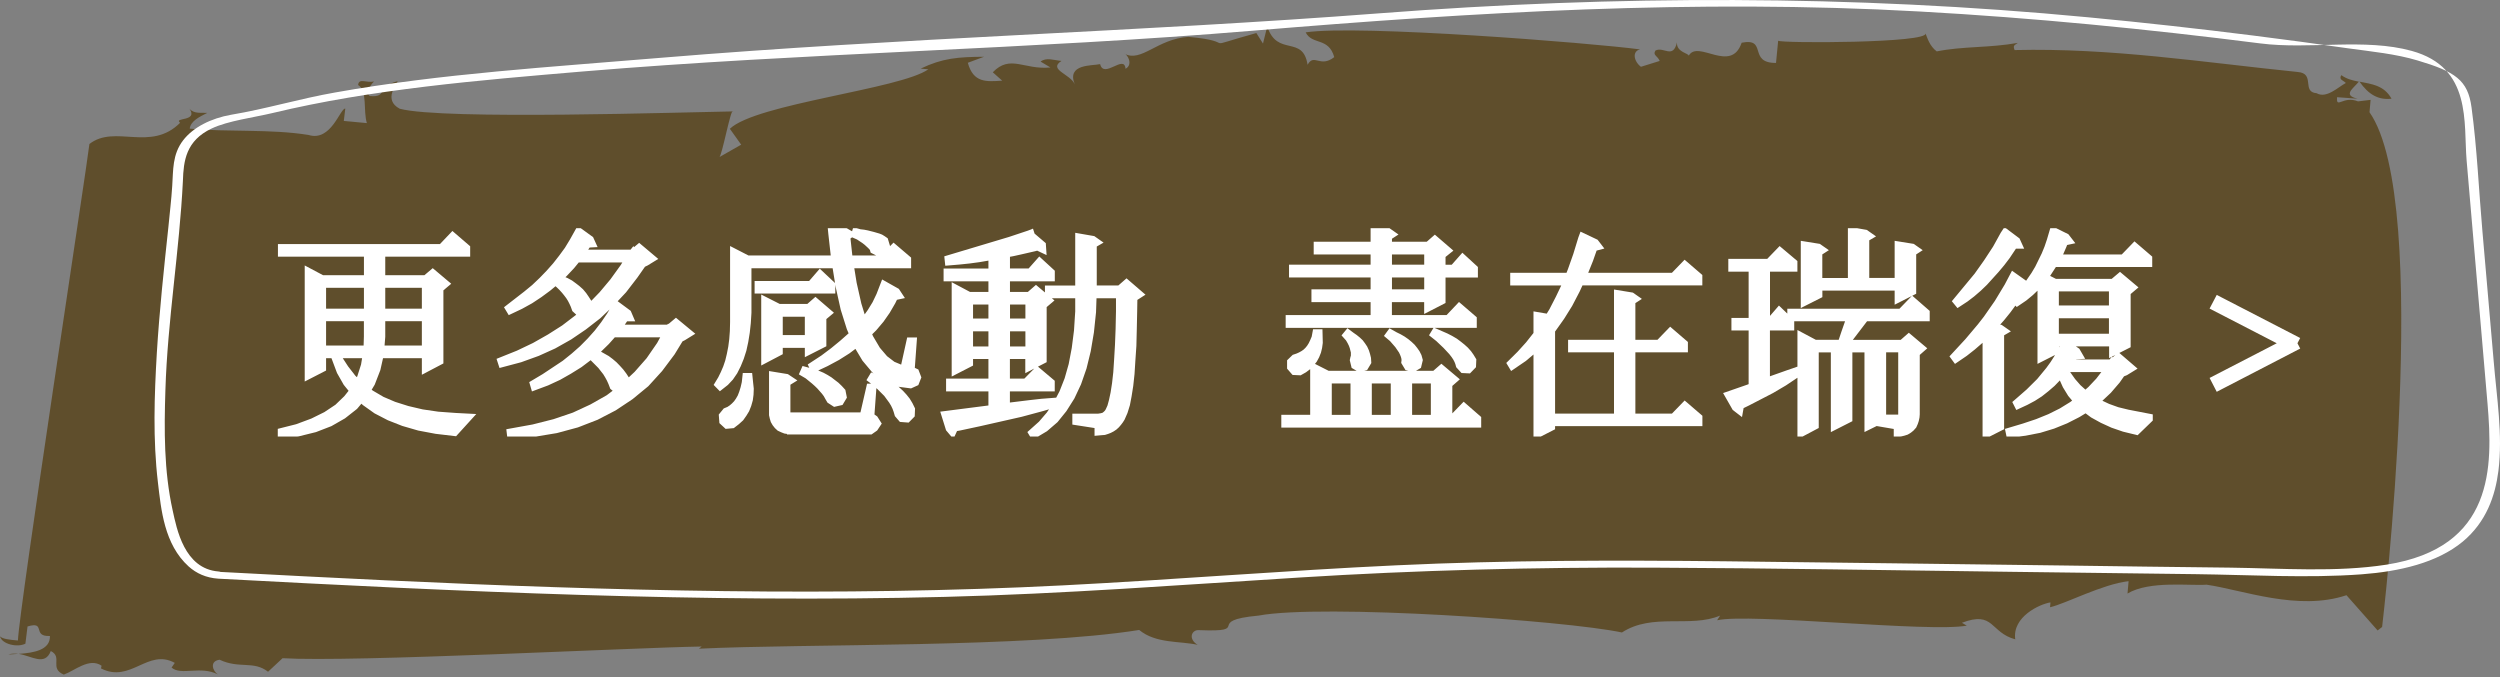
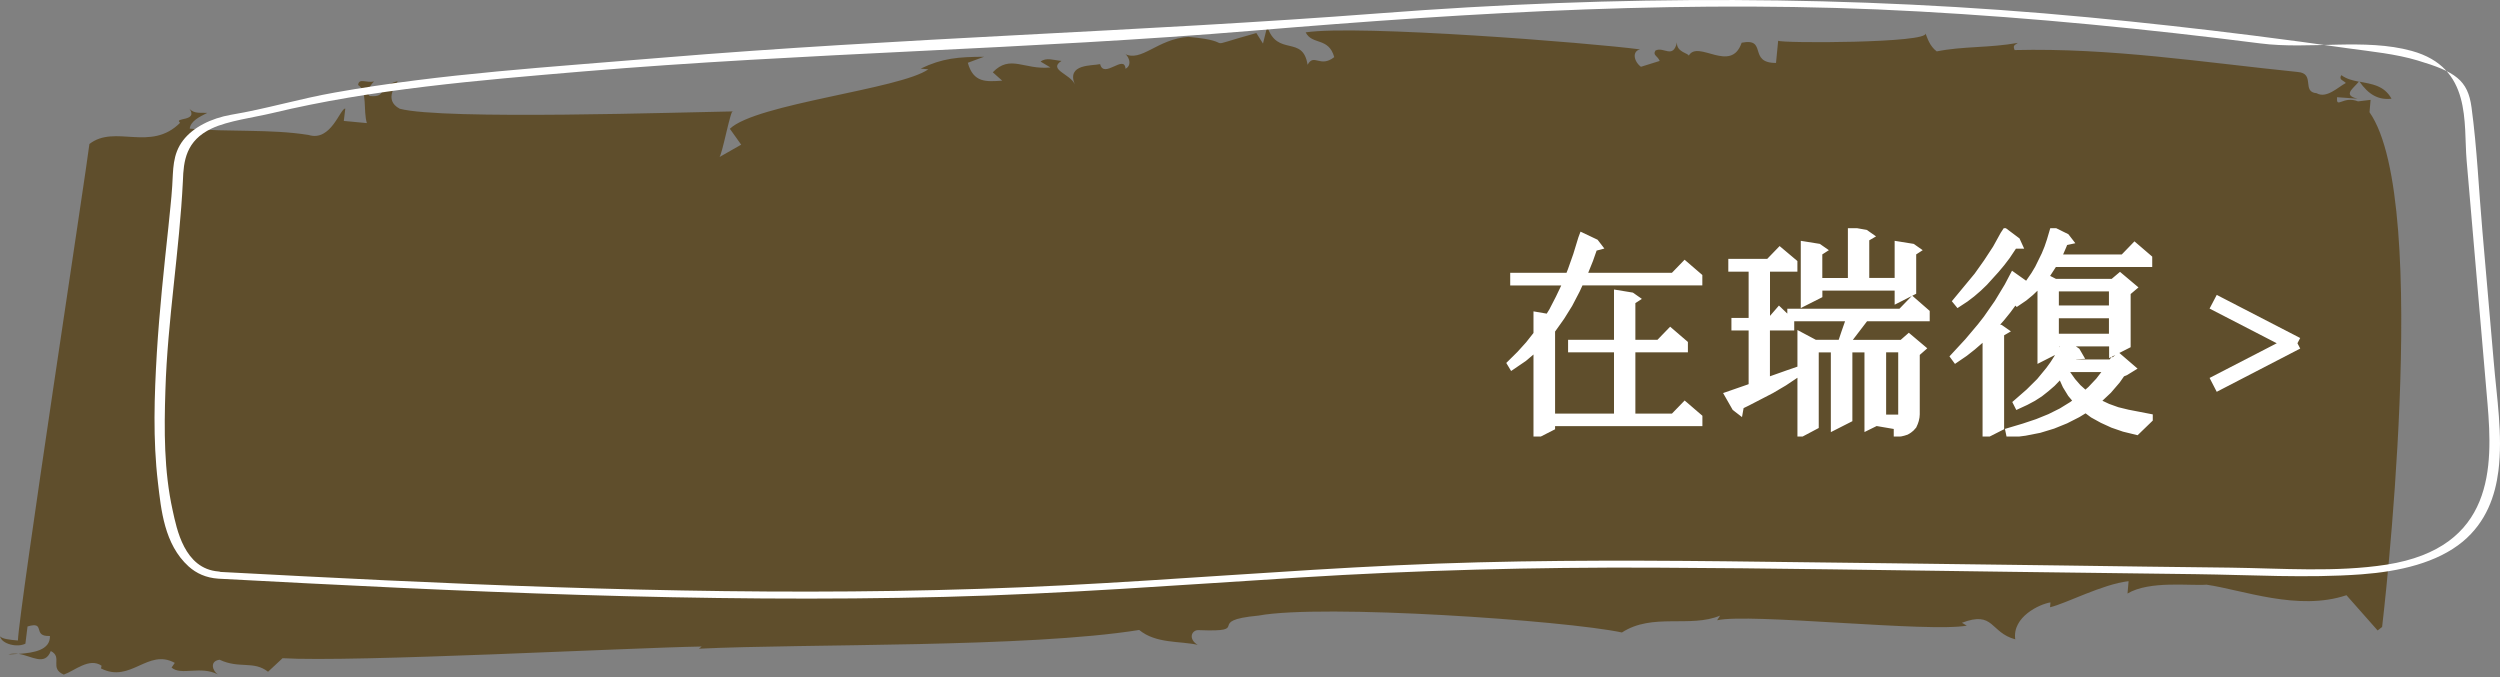
<svg xmlns="http://www.w3.org/2000/svg" width="155" height="42" viewBox="0 0 155 42" fill="none">
  <rect x="0" y="0" width="155" height="42" fill="#808080" stroke="none" />
  <path d="M148.273 6.12C147.823 5.291 147.029 5.208 146.288 5.063C146.857 5.871 147.466 6.213 148.273 6.12Z" fill="#5F4E2C" />
  <path d="M146.275 5.052L146.262 5.062L146.288 5.073C146.288 5.062 146.275 5.052 146.275 5.052Z" fill="#5F4E2C" />
  <path d="M0.516 40.581C0.701 40.571 0.913 40.56 1.138 40.54C0.926 40.519 0.715 40.509 0.516 40.581Z" fill="#5F4E2C" />
  <path d="M110.246 2.524L110.113 3.902C108.353 3.913 109.61 2.327 107.983 2.649C107.321 4.596 105.27 2.431 104.701 3.457C104.715 3.301 103.921 3.239 103.974 2.628C103.722 3.685 103.153 2.866 102.637 3.135C102.452 3.426 102.77 3.457 102.902 3.778L101.738 4.141C101.288 3.799 101.182 3.177 101.685 3.063C98.668 2.659 84.206 1.519 80.951 2.006C81.361 2.814 82.367 2.286 82.724 3.54C81.85 4.234 81.467 3.281 81.07 4.016C80.779 2.141 79.191 3.55 78.569 1.643L78.305 2.7L77.894 2.048C74.097 3.104 77.021 2.576 73.673 2.286C71.728 2.421 70.776 3.882 69.717 3.332C69.876 3.343 70.286 3.995 69.783 4.265C69.717 3.332 68.434 4.918 68.209 3.975C67.719 4.089 66.118 3.944 66.634 5.228C66.383 4.596 64.954 4.317 65.814 3.778C65.338 3.736 64.874 3.54 64.517 3.819L65.126 4.182C63.498 4.348 62.638 3.353 61.553 4.482L62.136 5.001C61.17 5.063 60.349 5.156 60.005 3.892L61.011 3.519C59.41 3.529 58.431 3.602 57.081 4.255L57.557 4.296C55.824 5.529 46.866 6.43 45.252 7.985L45.953 8.969L44.59 9.746C44.749 9.756 45.331 6.586 45.45 6.907C42.539 6.948 27.442 7.456 24.783 6.741C23.724 6.182 24.637 5.187 24.65 5.032C23.327 5.374 24.055 6.057 22.93 5.954C22.626 5.767 23.023 5.187 23.195 5.052C22.705 5.156 22.256 4.814 22.203 5.27C22.798 5.633 22.507 6.845 22.745 7.632L21.316 7.498L21.409 6.731C21.091 6.7 20.535 8.803 19.133 8.368C16.751 7.985 14.158 8.202 11.763 7.974C11.816 7.518 12.332 7.259 12.848 7C12.53 6.969 12.027 7.083 11.75 6.741C12.305 7.56 10.731 7.259 11.168 7.612C9.341 9.446 7.132 7.694 5.544 8.927C5.346 10.606 1.191 37.722 1.111 39.711C0.622 39.669 0.146 39.618 0 39.452C0.106 39.928 1.059 40.167 1.575 39.908L1.707 38.841C2.884 38.488 1.958 39.483 3.096 39.431C3.123 40.312 2.077 40.478 1.151 40.54C1.972 40.664 2.779 41.317 3.149 40.364C3.917 40.747 3.03 41.431 3.956 41.825C4.631 41.586 5.544 40.747 6.298 41.276L6.259 41.441C8.098 42.384 9.169 40.177 10.837 41.099L10.638 41.389C11.22 41.908 12.438 41.255 13.509 41.814C13.205 41.628 12.954 40.996 13.615 40.903C14.846 41.483 15.719 40.944 16.619 41.648L17.519 40.809C21.872 41.068 39.126 40.157 43.505 40.084L43.333 40.219C50.015 39.898 63.71 40.167 70.63 39.058C71.675 39.918 73.157 39.732 74.256 39.98C73.647 39.618 73.872 39.027 74.348 39.069C77.736 39.203 74.586 38.488 78.027 38.167C81.983 37.431 97.067 38.468 100.56 39.214C102.452 37.981 104.794 38.944 106.647 38.167L106.461 38.457C108.446 38.001 119.64 39.224 121.942 38.789L121.638 38.613C123.649 37.846 123.371 39.214 124.946 39.638C124.747 38.24 126.467 37.452 127.129 37.349L127.103 37.649C128.095 37.421 130.344 36.219 131.972 36.033L131.906 36.799C133.268 35.981 135.822 36.333 136.801 36.25C139.037 36.572 142.478 37.908 145.481 36.903L147.413 39.089L147.691 38.872C147.691 38.872 150.827 12.564 146.91 6.959L146.976 6.192L146.196 6.285C145.27 5.912 144.833 6.793 144.899 6.026L146.169 6.12C145.23 5.902 145.891 5.498 146.249 5.063C145.865 4.99 145.481 4.897 145.164 4.659C144.978 4.949 145.296 4.98 145.442 5.146C144.939 5.415 144.237 6.13 143.629 5.778C142.676 5.705 143.576 4.545 142.451 4.462C136.563 3.861 130.86 2.959 124.906 3.104C124.774 2.783 124.933 2.804 125.105 2.659C123.305 2.98 121.717 2.856 120.077 3.187C119.627 2.845 119.508 2.369 119.375 2.058C119.68 2.68 110.391 2.69 110.246 2.524Z" fill="#5F4E2C" />
  <path d="M13.536 35.878C28.514 36.676 43.545 37.391 58.576 37.007C65.933 36.821 73.237 36.261 80.567 35.806C87.858 35.35 95.148 35.163 102.466 35.194C109.888 35.225 117.298 35.36 124.721 35.453C128.519 35.505 132.329 35.546 136.127 35.598C139.527 35.64 143.02 35.857 146.408 35.609C148.776 35.432 151.105 34.894 152.693 33.578C154.148 32.365 154.704 30.749 154.902 29.195C155.18 26.947 154.796 24.657 154.611 22.419C154.373 19.725 154.148 17.031 153.91 14.337C153.685 11.778 153.579 9.208 153.235 6.659C153.01 4.96 152.216 4.442 149.888 3.748C148.538 3.343 147.056 3.198 145.627 3.002C143.655 2.722 141.684 2.452 139.699 2.204C136.312 1.779 132.898 1.396 129.484 1.074C114.797 -0.324 100.229 -0.304 85.516 0.826C70.657 1.965 55.837 2.349 40.992 3.582C34.23 4.152 27.376 4.556 20.761 5.737C18.577 6.12 16.5 6.752 14.33 7.115C13.086 7.333 11.975 7.892 11.353 8.7C10.678 9.581 10.744 10.555 10.678 11.529C10.625 12.379 10.519 13.228 10.44 14.078C10.162 16.668 9.884 19.269 9.725 21.859C9.567 24.543 9.474 27.237 9.792 29.92C9.99 31.588 10.175 33.744 11.697 35.122C12.173 35.546 12.769 35.826 13.536 35.878C13.933 35.909 13.933 35.464 13.549 35.432C11.419 35.267 10.956 32.78 10.704 31.64C10.162 29.185 10.175 26.667 10.255 24.19C10.387 19.859 11.128 15.549 11.34 11.218C11.379 9.975 11.525 8.721 13.126 7.965C14.132 7.488 15.759 7.281 16.884 7.011C23.089 5.519 29.652 4.981 36.136 4.431C49.989 3.271 63.816 3.064 77.67 1.903C91.457 0.753 105.112 -0.065 119.005 0.712C126.097 1.105 133.136 1.8 140.136 2.691C143.179 3.084 146.619 2.349 149.53 3.157C153.275 4.193 152.732 7.612 152.931 9.954C153.367 14.979 153.791 20.005 154.227 25.03C154.558 28.946 154.651 33.951 147.969 35.008C144.846 35.495 141.459 35.236 138.297 35.194C134.804 35.153 131.31 35.111 127.817 35.059C120.871 34.977 113.924 34.873 106.991 34.8C100.19 34.728 93.376 34.728 86.588 35.049C79.694 35.37 72.827 35.94 65.92 36.292C51.947 37.007 37.935 36.634 23.963 35.982C20.496 35.816 17.016 35.64 13.549 35.453C13.139 35.422 13.139 35.857 13.536 35.878Z" fill="white" />
  <g clip-path="url(#clip0_1287_967)">
-     <path d="M17.352 26.94L17.328 26.82L18.433 26.541L19.399 26.182L20.234 25.769L20.954 25.29L21.533 24.732L21.933 24.228L21.522 23.724L21.122 23.02L20.838 22.262L20.954 22.208L21.378 22.861L21.842 23.459L22.189 23.793L22.382 23.434L22.628 22.661L22.744 21.958H19.967V22.821L19.142 23.245V16.874L19.967 17.312H22.814V15.663H17.482V15.383H27.384L28.066 14.665L28.901 15.383V15.663H23.636V17.312H26.405L26.83 16.953L27.588 17.592L27.241 17.886V22.382L26.405 22.821V21.958H23.548L23.341 22.875L23.007 23.738L22.712 24.231L22.983 24.431L23.664 24.83L24.411 25.149L25.247 25.414L26.159 25.628L27.149 25.773L28.23 25.852L28.989 25.892L28.178 26.784L27.044 26.65L25.987 26.451L25.022 26.171L24.148 25.827L23.351 25.414L22.656 24.92L22.386 24.666L21.961 25.171L21.252 25.729L20.441 26.193L19.514 26.552L18.486 26.806L17.352 26.94ZM19.967 19.387H22.814V17.592H19.967V19.387ZM19.967 21.675H22.786L22.811 20.877V19.666H19.967V21.675ZM23.572 21.675H26.405V19.666H23.636V20.877L23.572 21.675ZM23.636 19.387H26.405V17.592H23.636V19.387Z" fill="white" stroke="white" stroke-width="0.5" stroke-miterlimit="10" />
-     <path d="M39.218 15.728L39.281 15.648L39.295 15.663L39.628 15.383L40.387 16.022L40.039 16.235L39.821 16.341L39.319 17.059L38.624 17.962L37.852 18.785L37.055 19.543L36.178 20.224L35.276 20.837L34.31 21.381L33.306 21.834L32.239 22.219L31.134 22.513L31.095 22.393L32.151 21.969L33.155 21.49L34.096 20.957L34.998 20.384L35.834 19.746L36.631 19.042L37.364 18.284L38.045 17.472L38.688 16.58L39.035 16.022H35.764L35.406 16.46L34.956 16.939L34.584 17.284L34.84 17.363L35.086 17.468L35.332 17.603L35.549 17.762L35.757 17.922L35.964 18.107L36.143 18.321L36.297 18.545L36.452 18.785L36.466 19.104L36.258 19.358H35.932L35.7 19.144L35.623 18.93L35.532 18.73L35.43 18.531L35.314 18.346L35.174 18.161L35.033 17.987L34.865 17.802L34.686 17.628L34.493 17.458L34.43 17.432L33.966 17.817L33.426 18.215L32.861 18.589L32.257 18.923L31.639 19.216L31.576 19.111L32.657 18.273L33.159 17.86L33.636 17.407L34.075 16.953L34.486 16.489L34.872 15.996L35.233 15.503L35.556 14.97L35.89 14.372L36.571 14.865L36.673 15.09L36.416 15.104L36.209 15.423L35.978 15.728H39.218ZM41.496 20.384L41.534 20.33H41.548L41.91 20.025L42.682 20.663L42.335 20.877L42.142 20.971L41.615 21.834L40.857 22.846L40.022 23.764L39.07 24.547L38.052 25.225L36.947 25.798L35.749 26.262L34.475 26.607L33.124 26.831L31.681 26.937L31.667 26.817L33.071 26.563L34.384 26.23L35.606 25.816L36.725 25.297L37.754 24.714L38.512 24.141L38.294 24.155L38.049 23.956L37.957 23.716L37.856 23.492L37.74 23.278L37.61 23.064L37.287 22.65L36.708 22.067L36.631 22.012L35.911 22.556L35.269 22.955L34.612 23.328L33.892 23.662L33.145 23.941L33.106 23.807L33.777 23.408L35.037 22.571L35.602 22.117L36.129 21.653L36.617 21.16L37.066 20.656L37.477 20.123L37.849 19.579L38.196 18.995L38.221 18.93L38.902 19.434L39.004 19.673H38.747L38.491 20.047L38.235 20.38H41.496V20.384ZM38.818 23.894L39.526 23.23L40.285 22.367L40.955 21.396L41.355 20.663H38.007L37.568 21.156L37.052 21.66L36.795 21.874L37.09 21.994L37.347 22.139L37.603 22.284L37.835 22.458L38.052 22.643L38.259 22.857L38.452 23.071L38.631 23.31L38.803 23.575L38.818 23.894Z" fill="white" stroke="white" stroke-width="0.5" stroke-miterlimit="10" />
-     <path d="M44.652 23.923L44.56 23.829L44.753 23.51L44.922 23.165L45.076 22.806L45.206 22.422L45.308 21.998L45.399 21.534L45.462 21.055L45.501 20.536L45.515 19.978V19.394V15.663L46.34 16.087H51.785L51.605 14.477L51.591 14.332L52.427 14.397L52.658 14.531L52.465 14.665L52.62 16.087H54.719L55.414 15.383L56.239 16.087V16.381H52.673L52.866 17.577L53.16 18.879L53.508 20.01L53.648 19.865L54.01 19.361L54.319 18.857L54.575 18.324L54.821 17.686L55.554 18.099L55.695 18.313L55.439 18.368L55.284 18.687L54.951 19.26L54.579 19.793L54.14 20.311L53.778 20.67L53.908 20.964L54.347 21.707L54.824 22.266L55.326 22.65L55.867 22.875L56.06 22.915L56.446 21.174H56.587L56.457 22.959L56.741 23.093L56.857 23.397L56.741 23.691L56.446 23.825L55.649 23.72L54.916 23.416L54.259 22.911L53.68 22.219L53.164 21.356L53.125 21.251L52.522 21.704L51.89 22.103L51.195 22.476L50.461 22.821L50.398 22.687L51.068 22.248L51.686 21.784L52.251 21.32L52.778 20.855L52.908 20.721L52.739 20.322L52.367 19.14L52.055 17.737L51.837 16.381H46.34V19.387L46.301 20.01L46.238 20.594L46.147 21.153L46.031 21.686L45.877 22.164L45.698 22.603L45.49 23.017L45.245 23.376L44.961 23.68L44.652 23.923ZM45.076 26.331L44.845 26.117L44.82 25.783L45.027 25.53L45.22 25.45L45.399 25.33L45.554 25.196L45.708 25.036L45.838 24.852L45.968 24.627L46.07 24.362L46.161 24.068L46.238 23.735L46.277 23.376H46.407L46.445 23.749L46.484 24.108L46.47 24.453L46.428 24.772L46.337 25.091L46.221 25.384L46.066 25.638L45.887 25.892L45.656 26.102L45.399 26.302L45.076 26.331ZM47.035 17.951V17.672H50.279L50.844 17.019L51.539 17.672V17.951H47.035ZM47.446 22.248V18.669L48.281 19.093H50.149L50.559 18.734L51.318 19.387L50.984 19.666V21.316L50.149 21.74V21.316H48.281V21.809L47.446 22.248ZM49.043 26.675L48.864 26.661L48.695 26.636L48.527 26.57L48.358 26.491L48.228 26.371L48.113 26.226L48.021 26.066L47.969 25.892L47.93 25.718V25.533V23.299L48.755 23.434L48.973 23.579L48.755 23.713V25.617L48.78 25.682L48.794 25.722V25.762H48.808L48.822 25.776L48.846 25.791L48.885 25.805L48.948 25.82H49.039H53.547L53.957 24.036H54.087L53.957 25.82L54.203 25.994L54.371 26.259L54.203 26.512L53.957 26.686H49.043V26.675ZM48.281 21.022H50.149V19.387H48.281V21.022ZM51.76 24.96L51.49 24.786L51.388 24.612L51.286 24.427L51.156 24.253L50.861 23.919L50.682 23.745L50.503 23.586L50.093 23.252L49.847 23.107L49.899 22.988L50.44 23.133L50.696 23.227L50.942 23.332L51.188 23.466L51.405 23.6L51.612 23.76L51.82 23.919L52.013 24.105L52.181 24.289L52.244 24.608L52.076 24.888L51.76 24.96ZM54.477 15.637L54.193 15.492L54.178 15.438L54.154 15.373L54.091 15.293L53.999 15.198L53.768 14.985L53.613 14.865L53.252 14.626L53.034 14.531L53.073 14.397L53.304 14.462L53.536 14.488L53.743 14.528L54.115 14.622L54.438 14.716L54.579 14.771L54.709 14.85L54.824 14.93L54.916 15.235L54.786 15.528L54.477 15.637ZM56.239 25.943L55.916 25.918L55.709 25.678L55.646 25.464L55.569 25.25L55.467 25.036L55.337 24.823L55.014 24.384L54.589 23.959L54.333 23.72L54.049 23.506L54.112 23.401L54.768 23.666L55.063 23.825L55.333 24.01L55.579 24.195L55.811 24.409L56.018 24.634L56.197 24.859L56.351 25.113L56.481 25.377L56.467 25.711L56.239 25.943Z" fill="white" stroke="white" stroke-width="0.5" stroke-miterlimit="10" />
-     <path d="M59.047 26.755L58.879 26.556L58.622 25.733L61.224 25.399L61.532 25.359V24.017H58.907V23.724H61.532V22.009H60.079V22.513L59.254 22.937V17.911L60.079 18.35H61.532V17.193H58.752V16.899H61.532V15.862L60.683 16.007L60.09 16.087L59.472 16.152L58.83 16.206L58.816 16.072L62.628 14.93L63.825 14.531L63.888 14.506L63.926 14.626L64.597 15.198L64.611 15.409L64.327 15.275L64.134 15.329L63.27 15.528L62.793 15.634L62.368 15.713V16.895H63.888L64.453 16.257L65.148 16.895V17.193H62.368V18.35H63.821L64.232 17.991L64.99 18.629L64.643 18.923V22.302L63.818 22.727V22.009H62.364V23.724H63.614L64.309 23.02L65.144 23.724V24.017H62.364V25.239L63.87 25.055L64.579 24.975L65.288 24.92L65.302 25.04L64.621 25.239L63.284 25.599L60.708 26.182L59.472 26.447L59.163 26.501L59.047 26.755ZM60.079 20H61.532V18.629H60.079V20ZM60.079 21.729H61.532V20.293H60.079V21.729ZM62.371 20H63.825V18.629H62.371V20ZM62.371 21.729H63.825V20.293H62.371V21.729ZM64.081 26.94L64.018 26.835L64.597 26.317L65.099 25.733L65.538 25.094L65.924 24.351L66.247 23.528L66.503 22.625L66.696 21.613L66.837 20.511L66.914 19.314V18.244H65.036V17.951H66.914V14.731L67.749 14.876L67.956 15.021L67.749 15.14V17.947H69.434L69.845 17.588L70.603 18.241L70.269 18.455L70.255 19.307L70.231 20.424L70.206 21.436L70.143 22.353L70.091 23.176L70.013 23.894L69.912 24.532L69.81 25.065L69.669 25.519L69.501 25.903L69.409 26.048L69.308 26.182L69.192 26.317L69.062 26.436L68.922 26.53L68.767 26.61L68.627 26.665L68.458 26.719L68.279 26.733L68.111 26.748V26.324L66.735 26.11V25.896H68.111L68.202 25.881L68.293 25.867L68.448 25.827L68.511 25.787L68.564 25.747L68.627 25.693L68.679 25.638L68.732 25.573L68.785 25.479L68.9 25.225L69.002 24.852L69.104 24.373L69.195 23.789L69.273 23.096L69.325 22.299L69.378 21.396L69.417 20.398L69.441 19.296V18.244H67.742L67.704 19.347L67.574 20.583L67.381 21.726L67.124 22.777L66.791 23.735L66.391 24.587L65.913 25.345L65.387 25.997L64.769 26.53L64.081 26.94Z" fill="white" stroke="white" stroke-width="0.5" stroke-miterlimit="10" />
-     <path d="M79.691 26.262V25.968H81.481V22.817L82.317 23.241H88.958L89.369 22.882L90.127 23.521L89.794 23.814V25.968H90.064L90.759 25.25L91.584 25.968V26.262H79.691ZM79.961 20.079V19.786H85.227V18.484H81.559V18.19H85.227V16.953H80.169V16.66H85.227V15.528H81.699V15.238H85.227V14.252L86.052 14.386L86.259 14.531L86.052 14.665V15.238H88.551L88.962 14.879L89.72 15.532L89.373 15.811V16.663H90.12L90.685 16.025L91.38 16.663V16.957H89.373V18.633L88.548 19.057V18.484H86.048V19.786H89.794L90.475 19.068L91.31 19.786V20.079H79.961ZM80.579 23.017L80.256 23.002L80.049 22.763V22.444L80.281 22.219L80.474 22.154L80.653 22.074L80.822 21.98L80.976 21.874L81.116 21.74L81.246 21.581L81.362 21.396L81.464 21.182L81.566 20.942L81.618 20.663H81.748L81.762 21.247L81.724 21.526L81.66 21.791L81.559 22.045L81.429 22.284L81.26 22.498L81.067 22.698L80.835 22.872L80.579 23.017ZM82.32 25.972H83.981V23.524H82.32V25.972ZM84.29 22.806L84.019 22.647L83.942 22.328L83.967 22.208L84.005 22.088V21.969V21.824L83.967 21.678L83.928 21.519L83.865 21.345L83.774 21.16L83.658 20.96L83.503 20.787L83.581 20.692L83.774 20.837L83.967 20.971L84.146 21.116L84.3 21.262L84.43 21.436L84.546 21.61L84.637 21.809L84.7 22.009L84.753 22.223L84.767 22.447L84.599 22.727L84.29 22.806ZM84.802 25.972H86.477V23.524H84.802V25.972ZM86.052 16.66H88.551V15.528H86.052V16.66ZM86.052 18.19H88.551V16.953H86.052V18.19ZM87.61 22.806L87.301 22.727L87.133 22.447L87.147 22.328L87.133 22.194L87.094 22.048L87.031 21.889L86.954 21.729L86.708 21.37L86.361 20.971L86.143 20.787L86.22 20.681L86.477 20.826L86.722 20.946L86.954 21.08L87.161 21.225L87.354 21.385L87.523 21.544L87.663 21.718L87.793 21.903L87.895 22.103L87.958 22.328L87.881 22.647L87.61 22.806ZM87.301 25.972H88.962V23.524H87.301V25.972ZM91.036 22.897L90.728 22.882L90.51 22.643L90.471 22.498L90.408 22.338L90.317 22.164L90.201 21.99L90.046 21.791L89.674 21.392L89.211 20.953L88.927 20.728L88.99 20.623L89.632 20.902L89.917 21.048L90.187 21.207L90.419 21.381L90.636 21.555L90.829 21.729L91.008 21.929L91.149 22.128L91.279 22.342L91.265 22.661L91.036 22.897Z" fill="white" stroke="white" stroke-width="0.5" stroke-miterlimit="10" />
    <path d="M95.326 26.889V21.396L95.08 21.649L94.448 22.183L93.767 22.647L93.704 22.542L94.269 21.983L94.81 21.385L95.326 20.732V19.601L96.021 19.72L96.277 19.307L96.688 18.509L97.088 17.672L97.179 17.447H93.883V17.164H97.295L97.45 16.765L97.783 15.822L98.092 14.81L98.131 14.705L98.889 15.064L99.043 15.264L98.798 15.329L98.527 16.101L98.141 17.059L98.089 17.164H103.765L104.46 16.446L105.295 17.164V17.443H97.955L97.709 17.976L97.257 18.843L96.769 19.626L96.242 20.369L96.165 20.464V26.462L95.326 26.889ZM96.649 26.171V25.892H100.318V21.595H97.471V21.316H100.318V18.244L101.143 18.379L101.35 18.524L101.143 18.658V21.316H102.87L103.565 20.598L104.4 21.316V21.595H101.143V25.892H103.768L104.463 25.174L105.299 25.892V26.171H96.649Z" fill="white" stroke="white" stroke-width="0.5" stroke-miterlimit="10" />
    <path d="M107.83 25.41L107.622 25.25L107.198 24.507L108.419 24.083L108.665 23.988V20.239H107.598V19.96H108.665V16.595H107.405V16.301H109.673L110.353 15.597L111.189 16.301V16.595H109.49V19.96H109.746L110.311 19.307L110.992 19.96V20.239H109.486V23.684L110.877 23.191L111.34 23.031L111.393 23.151L110.596 23.684L109.809 24.148L108.318 24.92L107.879 25.134L107.83 25.41ZM111.691 26.82V20.877L112.516 21.316H114.176L114.229 21.171L114.397 20.667L114.745 19.67H111.063V19.39H117.873L118.568 18.672L119.392 19.39V19.67H115.633L114.566 21.066L114.397 21.265L114.373 21.32H117.939L118.35 20.96L119.108 21.599L118.775 21.892V25.678L118.761 25.852L118.722 26.037L118.669 26.197L118.592 26.371L118.462 26.516L118.332 26.621L118.178 26.715L118.009 26.77L117.841 26.81L117.662 26.824V26.385L116.412 26.171V26.106L115.847 26.385V21.599H114.597V25.961L113.762 26.385V21.599H112.512V26.385L111.691 26.82ZM111.898 18.694V15.224L112.733 15.358L112.941 15.503L112.733 15.637V17.487H114.819V14.346L115.644 14.491L115.851 14.636L115.644 14.756V17.483H117.718V15.224L118.554 15.358L118.761 15.503L118.554 15.637V18.059L117.718 18.484V17.766H112.737V18.27L111.898 18.694ZM116.686 25.957H117.665H117.743L117.806 25.943L117.844 25.918H117.869L117.883 25.903L117.897 25.889L117.911 25.863L117.925 25.823L117.939 25.758V25.678V21.595H116.69V25.957H116.686Z" fill="white" stroke="white" stroke-width="0.5" stroke-miterlimit="10" />
    <path d="M126.23 17.766L125.869 18.11L125.483 18.429L125.072 18.709L124.981 18.614L125.574 17.882H125.367L124.812 18.72L124.44 19.224L124.054 19.702L123.629 20.181L123.528 20.286L124.005 20.38L124.212 20.525L124.005 20.645V26.458L123.169 26.882V20.663L122.759 21.062L122.281 21.476L121.793 21.86L121.267 22.219L121.19 22.114L122.039 21.196L122.825 20.264L123.198 19.786L123.893 18.788L124.51 17.766L124.833 17.153L125.528 17.646L125.62 17.846L126.16 17.062L126.406 16.649L126.817 15.811L126.996 15.373L127.15 14.919L127.319 14.346L128.077 14.72L128.231 14.919L127.975 14.974L127.884 15.213L127.677 15.692L127.498 16.025H131.657L132.352 15.307L133.188 16.025V16.304H127.329L126.88 16.997L126.739 17.197L127.41 17.541H131.015L131.44 17.182L132.198 17.82L131.85 18.114V21.374L131.015 21.798V21.225H127.41V21.729L126.574 22.154V17.392L126.23 17.766ZM124.338 14.441L125.009 14.945L125.111 15.169H124.854L124.391 15.862L124.068 16.286L123.721 16.7L123.012 17.483L122.639 17.842L122.239 18.186L121.839 18.491L121.414 18.77L121.337 18.676L122.625 17.12L123.219 16.283L123.784 15.42L124.261 14.557L124.338 14.441ZM130.927 22.527L130.99 22.447L131.015 22.462L131.348 22.168L132.107 22.821L131.759 23.035L131.527 23.129L131.219 23.568L130.692 24.181L130.113 24.725L129.895 24.899L130.127 25.018L130.667 25.272L131.261 25.486L131.917 25.646L133.283 25.91L132.458 26.708L131.699 26.523L131.004 26.284L130.362 25.99L129.783 25.671L129.319 25.326L128.793 25.646L128.059 26.019L127.273 26.338L126.438 26.592L125.549 26.766L124.623 26.886L124.598 26.766L125.486 26.501L126.322 26.222L127.108 25.903L127.828 25.544L128.498 25.131L128.832 24.877L128.431 24.398L128.122 23.894L127.877 23.35L127.824 23.111L127.206 23.749L126.834 24.068L126.448 24.373L126.037 24.637L125.588 24.877L125.125 25.091L125.072 24.986L125.82 24.333L126.49 23.669L127.069 22.966L127.34 22.592L127.585 22.208L127.803 21.809L127.972 21.465L128.035 21.33L128.73 21.795L128.86 22.019L128.589 22.034L128.266 22.538H130.927V22.527ZM131.004 17.817H127.399V19.187H131.004V17.817ZM131.004 19.481H127.399V20.942H131.004V19.481ZM130.762 22.817H128.045L127.968 22.922L128.137 23.201L128.459 23.655L128.807 24.054L129.207 24.413L129.309 24.478L129.656 24.173L130.158 23.64L130.608 23.056L130.762 22.817Z" fill="white" stroke="white" stroke-width="0.5" stroke-miterlimit="10" />
  </g>
  <path d="M137.491 24.123L137.163 23.486L141.432 21.282L137.163 19.078L137.491 18.452L142.442 21.01L142.301 21.282L142.445 21.557L137.491 24.123Z" fill="white" stroke="white" stroke-width="0.25" stroke-miterlimit="10" />
  <defs>
    <clipPath id="clip0_1287_967">
      <rect width="116.25" height="12.917" fill="white" transform="translate(17.222 14.147)" />
    </clipPath>
  </defs>
</svg>